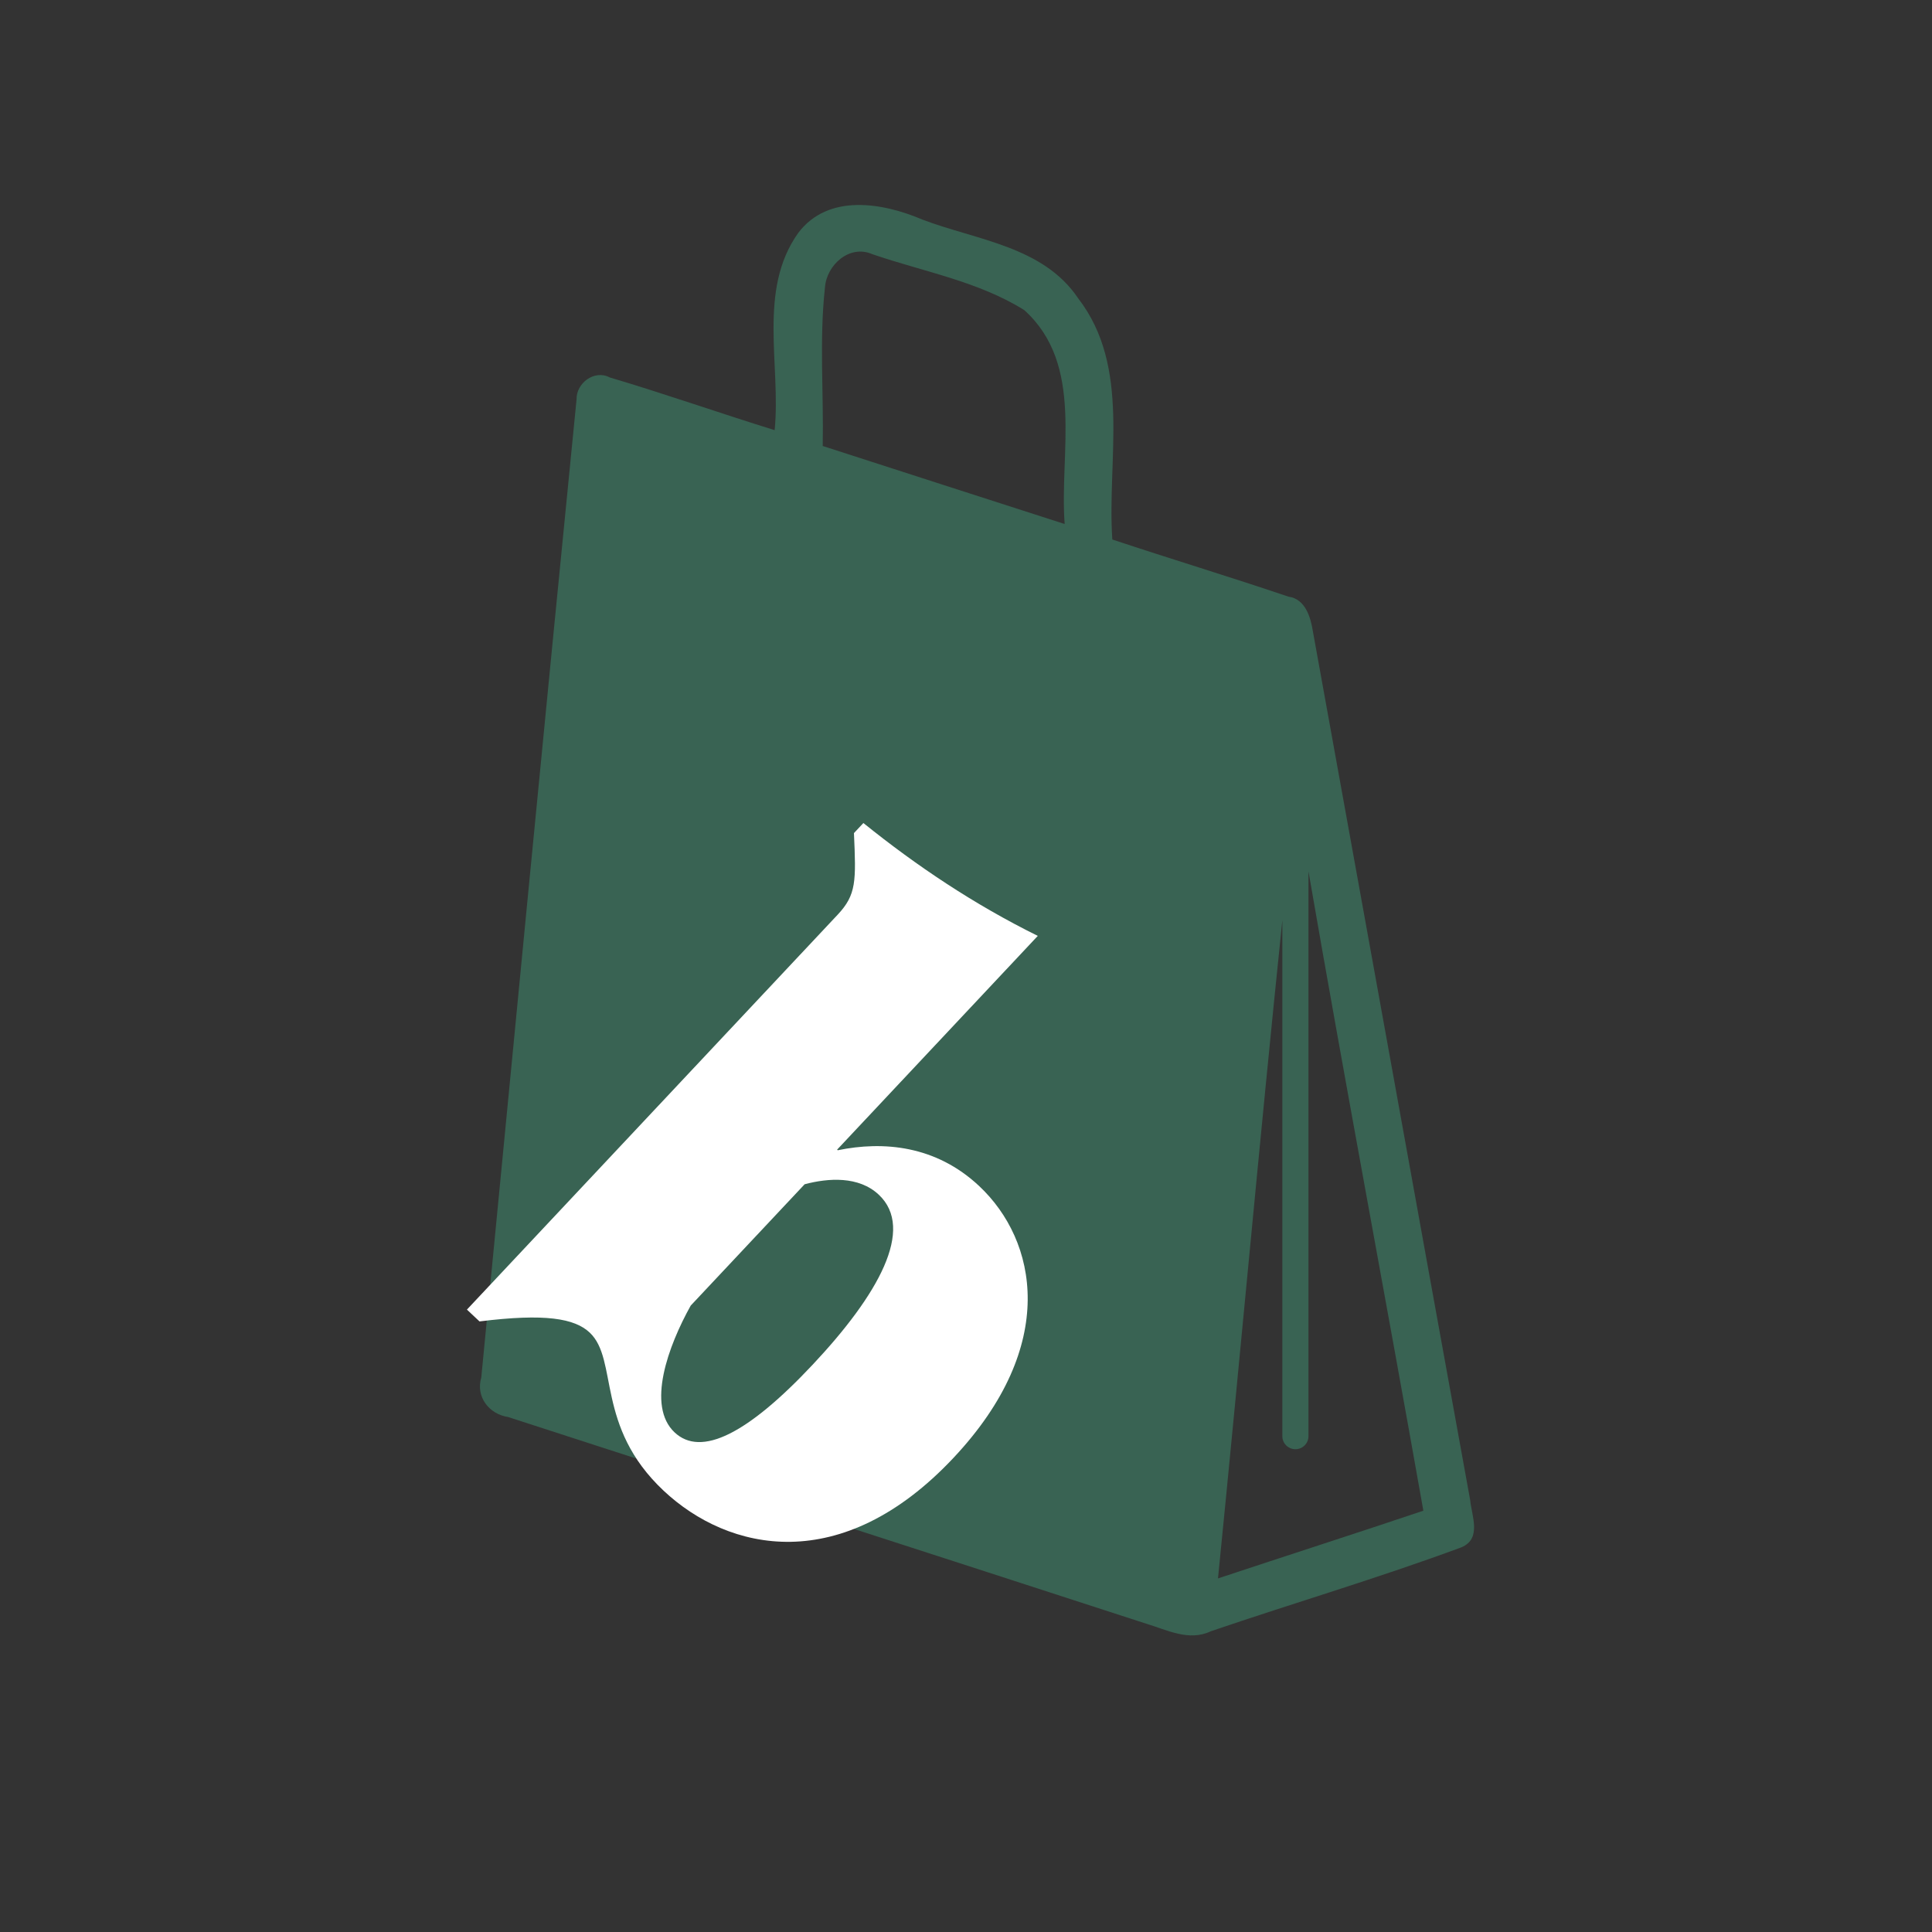
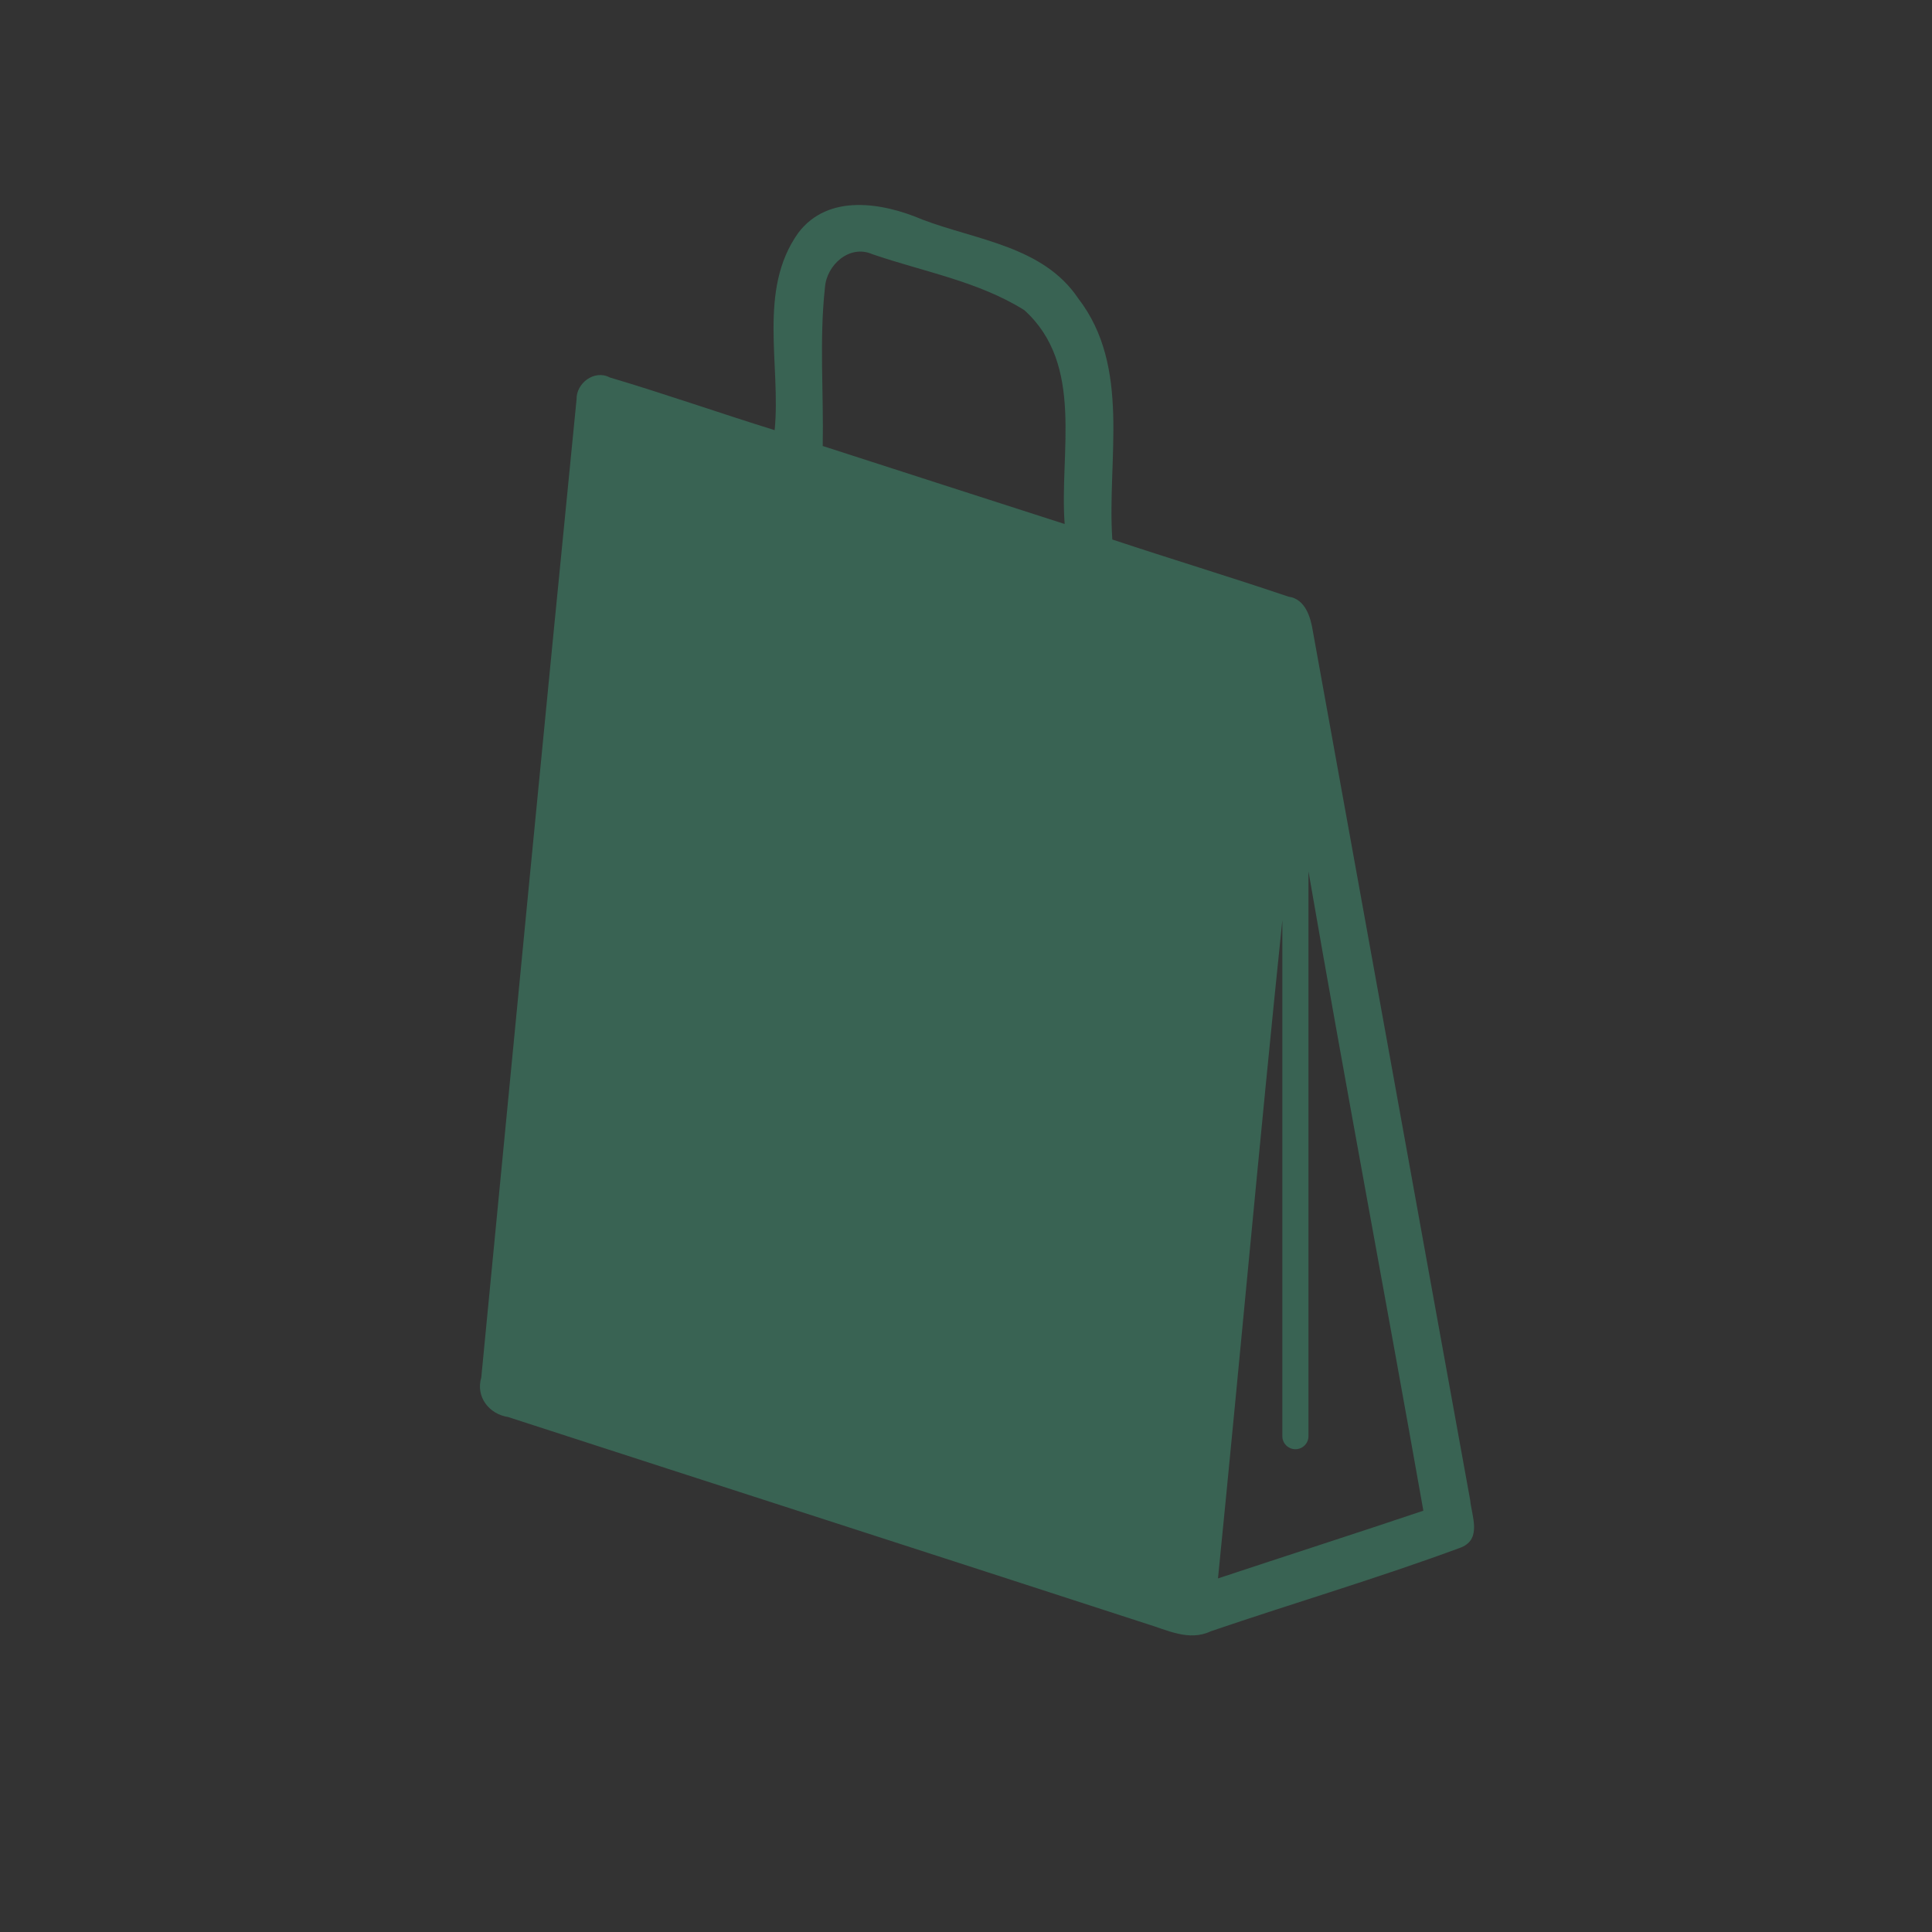
<svg xmlns="http://www.w3.org/2000/svg" width="500" zoomAndPan="magnify" viewBox="0 0 375 375" height="500" preserveAspectRatio="xMidYMid meet" version="1.0">
  <rect x="0" y="0" width="375" height="375" fill="#333333" stroke="none" />
  <defs>
    <g />
  </defs>
  <path fill="#396353" d="M 285.352 291.125 C 275.137 234.926 265.023 178.727 254.832 122.551 C 254.402 119.816 253.363 116.242 250.094 115.812 C 238.738 111.965 227.258 108.496 215.902 104.719 C 214.836 89.145 219.629 71.293 209.262 57.891 C 202.492 47.812 189.594 46.621 179.098 42.645 C 171.344 39.328 160.773 37.504 154.945 45.199 C 147.016 56.293 151.602 70.855 150.359 83.492 C 139.664 80.176 129.098 76.453 118.352 73.262 C 115.387 71.691 111.836 74.352 111.91 77.516 C 105.629 140.789 99.547 204.102 93.414 267.391 C 92.301 271.113 94.934 274.484 98.609 275.039 C 139.898 288.438 181.211 301.734 222.473 315.156 C 226.527 316.371 230.785 318.652 235.02 316.625 C 251.215 311.102 267.664 306.266 283.707 300.316 C 287.633 298.617 285.652 294.234 285.352 291.125 Z M 206.652 101.711 C 190.988 96.695 175.352 91.605 159.691 86.566 C 159.891 76.332 159.008 66 160.121 55.82 C 160.426 51.438 164.887 47.387 169.32 49.336 C 179.18 52.727 189.898 54.602 198.82 60.199 C 210.559 70.809 205.594 87.855 206.652 101.711 Z M 236.41 306.371 C 240.672 263.809 244.492 221.176 248.902 178.621 L 248.902 278.762 C 248.902 280.16 250.039 281.293 251.438 281.293 C 252.84 281.293 253.973 280.16 253.973 278.762 L 253.973 169.125 C 261.137 210.539 268.949 251.848 276.273 293.227 C 263.02 297.68 249.691 301.961 236.41 306.371 Z M 236.41 306.371 " fill-opacity="1" fill-rule="nonzero" />
  <g fill="#ffffff" fill-opacity="1">
    <g transform="translate(86.263, 247.108)">
      <g>
-         <path d="M 4.367 7.086 L 6.809 9.379 C 19.547 7.789 25.266 8.793 28.195 11.543 C 33.809 16.812 29.242 29.746 42.543 42.234 C 55.113 54.035 77.062 59.027 98.828 35.84 C 119.336 13.996 115.023 -6.355 103.797 -16.895 C 95.375 -24.801 85.164 -25.664 76.34 -23.844 L 76.219 -23.961 L 115.172 -65.453 C 102.781 -71.574 91.648 -79.039 81.32 -87.359 L 79.488 -85.406 C 79.902 -76.062 79.984 -73.461 76.316 -69.555 Z M 44.676 30.918 C 39.184 25.762 43.434 14.141 47.805 6.305 L 69.918 -17.246 C 74.496 -18.457 80.406 -18.883 84.309 -15.215 C 91.387 -8.57 84.211 4.211 71.496 17.754 C 58.777 31.301 49.801 35.73 44.676 30.918 Z M 44.676 30.918 " />
-       </g>
+         </g>
    </g>
  </g>
</svg>